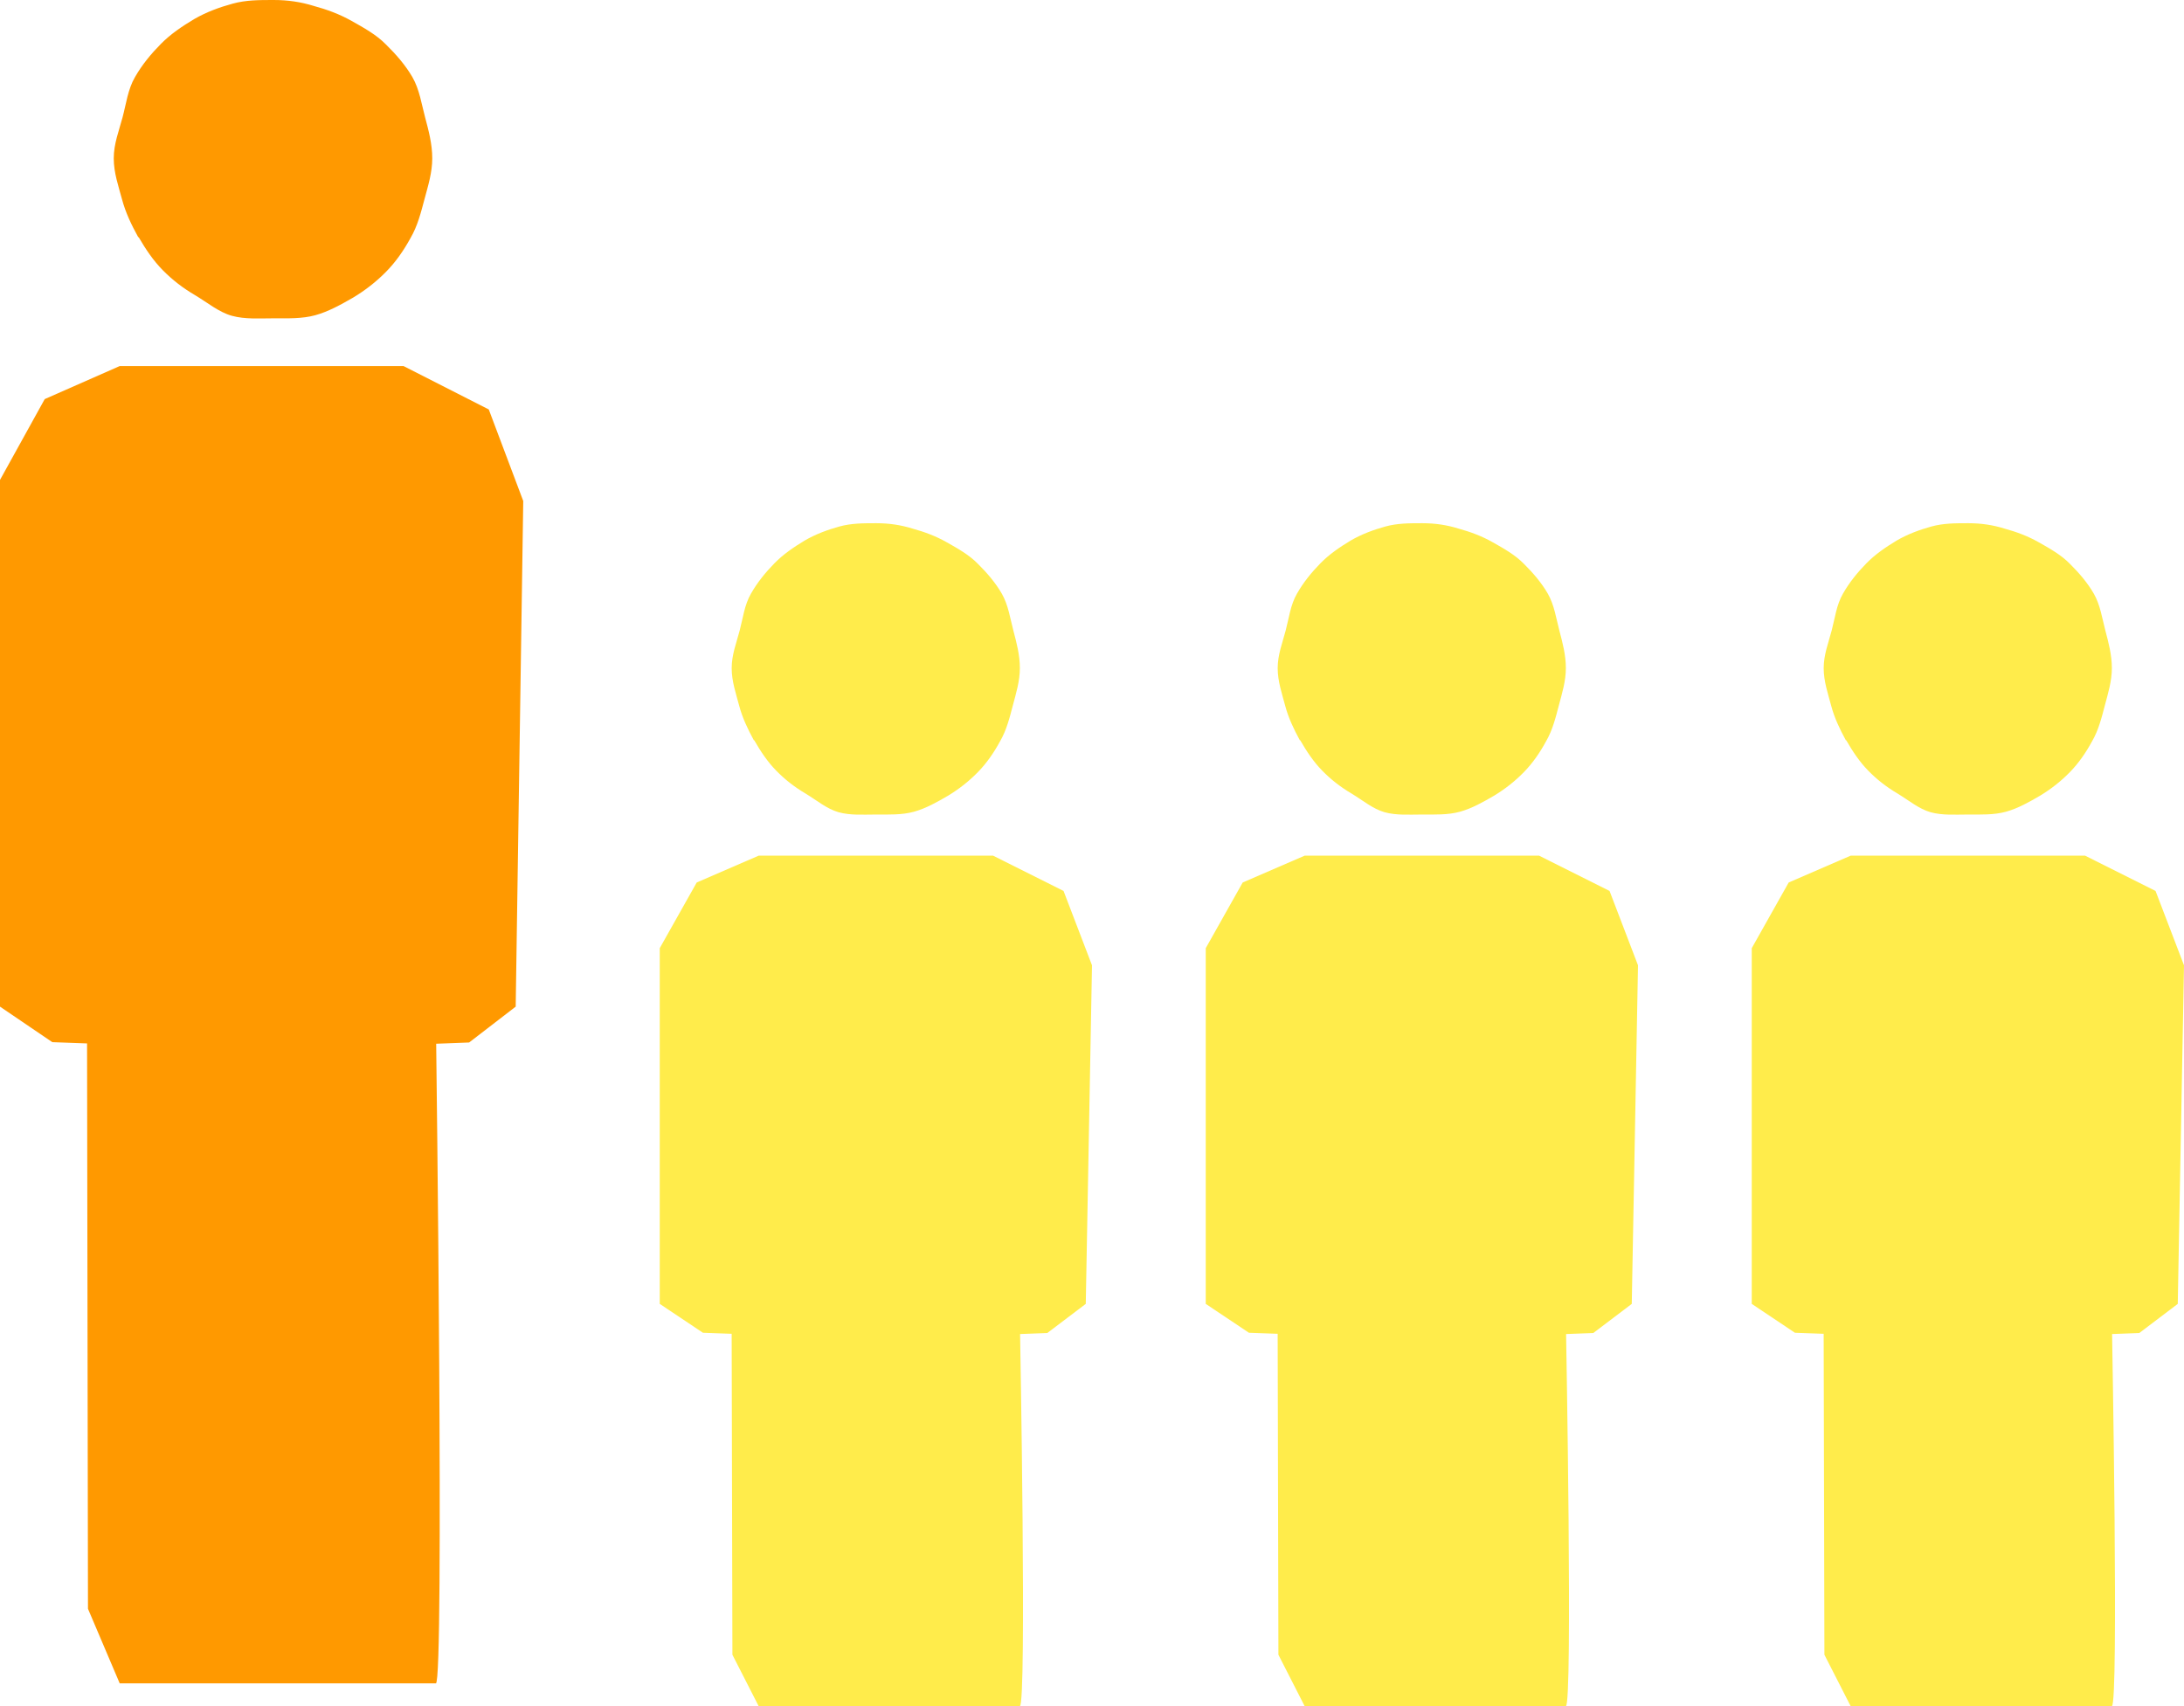
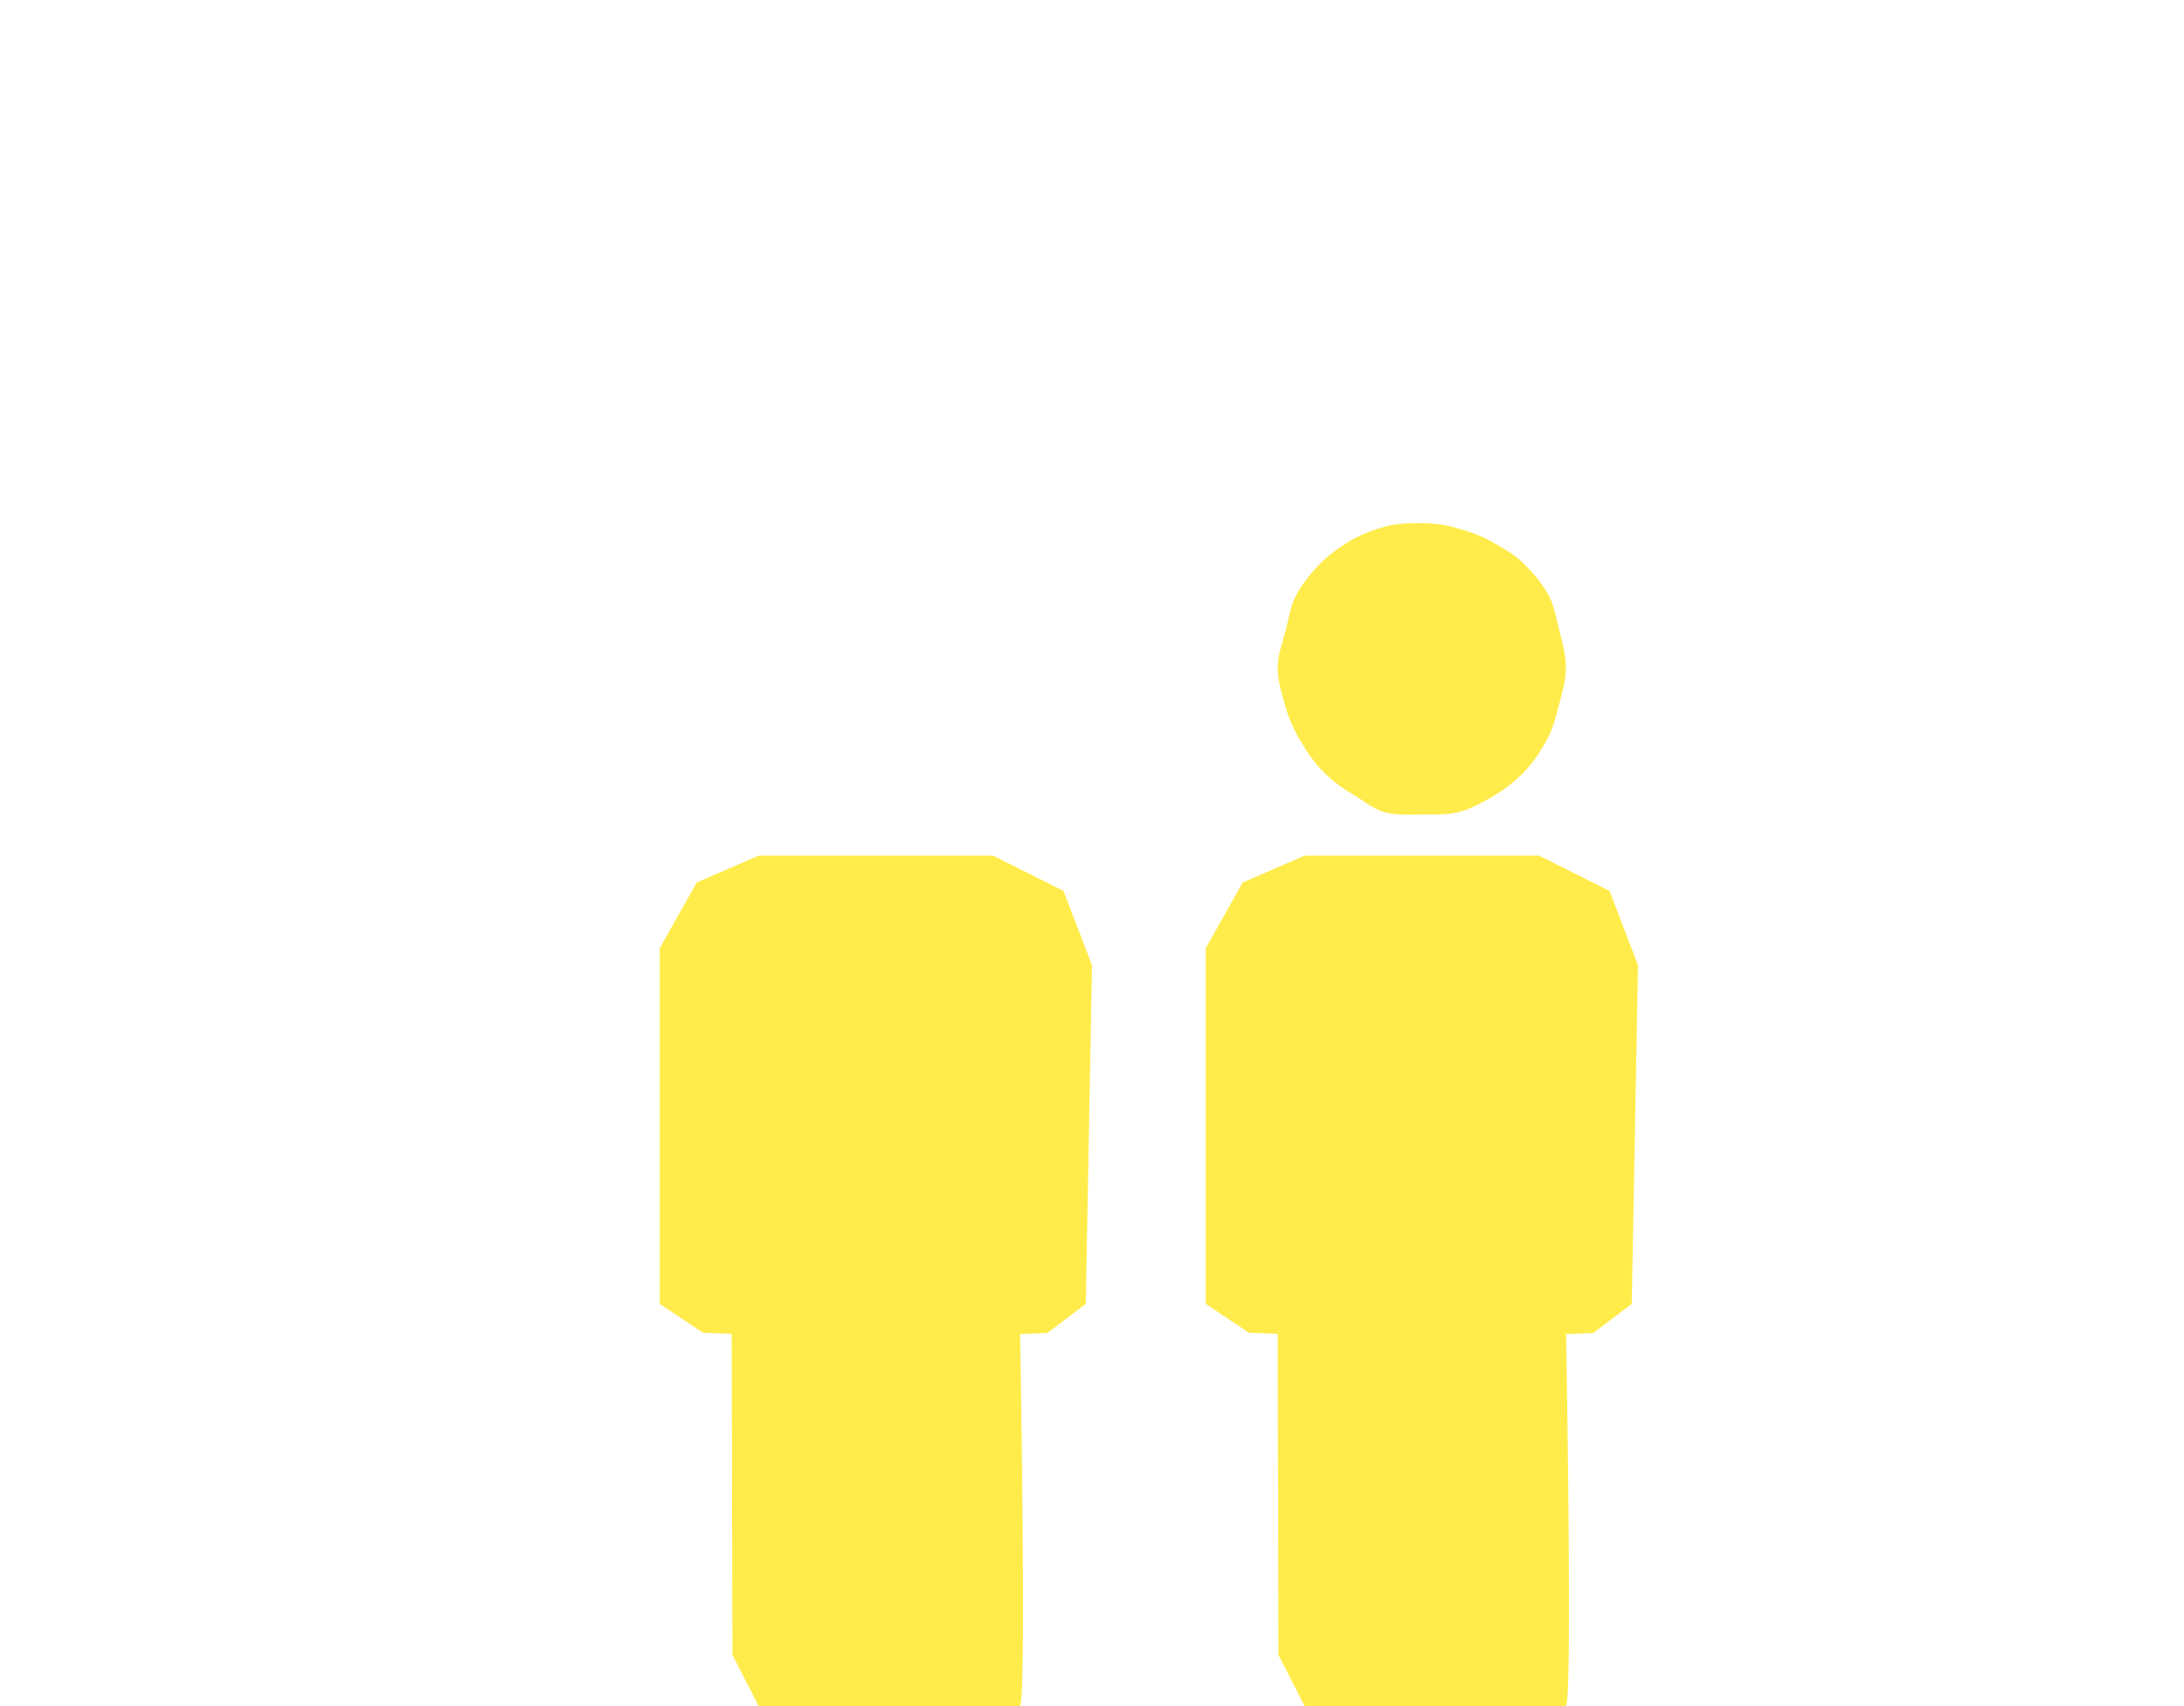
<svg xmlns="http://www.w3.org/2000/svg" width="96" height="75" viewBox="0 0 96 75" fill="none">
  <g clip-path="url(#clip0_3622_14469)">
    <path d="M33.347 37.615H43.653L46.749 39.165L48 42.434L47.726 57.318L46.035 58.599L44.839 58.644C44.839 58.644 45.135 75 44.828 75H33.347L32.194 72.742L32.161 58.633L30.899 58.588L29 57.318V41.681L30.625 38.794L33.347 37.615Z" fill="#FFEC4B" />
-     <path d="M33.15 32.537C33.435 33.032 33.732 33.481 34.116 33.874C34.5 34.267 34.917 34.593 35.411 34.885C35.894 35.177 36.344 35.559 36.86 35.705C37.387 35.851 37.958 35.806 38.517 35.806C39.077 35.806 39.648 35.829 40.175 35.683C40.702 35.537 41.196 35.256 41.679 34.975C42.161 34.683 42.601 34.335 42.985 33.941C43.369 33.548 43.687 33.088 43.962 32.582C44.247 32.088 44.379 31.549 44.521 31.009C44.664 30.47 44.829 29.942 44.829 29.369C44.829 28.797 44.686 28.257 44.543 27.718C44.401 27.179 44.324 26.606 44.038 26.101C43.753 25.606 43.38 25.179 42.985 24.786C42.601 24.393 42.118 24.123 41.624 23.843C41.13 23.562 40.636 23.382 40.109 23.236C39.604 23.079 39.088 23 38.517 23C37.947 23 37.42 23 36.893 23.146C36.366 23.292 35.85 23.483 35.367 23.764C34.884 24.056 34.423 24.37 34.039 24.764C33.655 25.157 33.293 25.595 33.007 26.101C32.722 26.595 32.656 27.179 32.513 27.718C32.371 28.257 32.162 28.785 32.162 29.369C32.162 29.954 32.349 30.482 32.491 31.021C32.634 31.56 32.865 32.043 33.139 32.548L33.15 32.537Z" fill="#FFEC4B" />
  </g>
  <g clip-path="url(#clip1_3622_14469)">
    <path d="M81.347 37.615H91.653L94.749 39.165L96 42.434L95.726 57.318L94.035 58.599L92.839 58.644C92.839 58.644 93.135 75 92.828 75H81.347L80.194 72.742L80.161 58.633L78.899 58.588L77 57.318V41.681L78.624 38.794L81.347 37.615Z" fill="#FFEC4B" />
    <path d="M81.15 32.537C81.435 33.032 81.732 33.481 82.116 33.874C82.5 34.267 82.917 34.593 83.411 34.885C83.894 35.177 84.344 35.559 84.86 35.705C85.387 35.851 85.958 35.806 86.517 35.806C87.077 35.806 87.648 35.829 88.175 35.683C88.702 35.537 89.196 35.256 89.679 34.975C90.162 34.683 90.601 34.335 90.985 33.941C91.369 33.548 91.687 33.088 91.962 32.582C92.247 32.088 92.379 31.549 92.521 31.009C92.664 30.47 92.829 29.942 92.829 29.369C92.829 28.797 92.686 28.257 92.543 27.718C92.401 27.179 92.324 26.606 92.038 26.101C91.753 25.606 91.38 25.179 90.985 24.786C90.601 24.393 90.118 24.123 89.624 23.843C89.13 23.562 88.636 23.382 88.109 23.236C87.604 23.079 87.088 23 86.517 23C85.947 23 85.42 23 84.893 23.146C84.366 23.292 83.85 23.483 83.367 23.764C82.884 24.056 82.423 24.37 82.039 24.764C81.655 25.157 81.293 25.595 81.007 26.101C80.722 26.595 80.656 27.179 80.513 27.718C80.371 28.257 80.162 28.785 80.162 29.369C80.162 29.954 80.349 30.482 80.491 31.021C80.634 31.56 80.865 32.043 81.139 32.548L81.15 32.537Z" fill="#FFEC4B" />
  </g>
  <g clip-path="url(#clip2_3622_14469)">
    <path d="M57.347 37.615H67.653L70.749 39.165L72 42.434L71.726 57.318L70.035 58.599L68.839 58.644C68.839 58.644 69.135 75 68.828 75H57.347L56.194 72.742L56.161 58.633L54.899 58.588L53 57.318V41.681L54.624 38.794L57.347 37.615Z" fill="#FFEC4B" />
    <path d="M57.15 32.537C57.435 33.032 57.732 33.481 58.116 33.874C58.5 34.267 58.917 34.593 59.411 34.885C59.894 35.177 60.344 35.559 60.86 35.705C61.387 35.851 61.958 35.806 62.517 35.806C63.077 35.806 63.648 35.829 64.175 35.683C64.702 35.537 65.196 35.256 65.679 34.975C66.162 34.683 66.601 34.335 66.985 33.941C67.369 33.548 67.687 33.088 67.962 32.582C68.247 32.088 68.379 31.549 68.521 31.009C68.664 30.47 68.829 29.942 68.829 29.369C68.829 28.797 68.686 28.257 68.543 27.718C68.401 27.179 68.324 26.606 68.038 26.101C67.753 25.606 67.38 25.179 66.985 24.786C66.601 24.393 66.118 24.123 65.624 23.843C65.13 23.562 64.636 23.382 64.109 23.236C63.604 23.079 63.088 23 62.517 23C61.947 23 61.42 23 60.893 23.146C60.366 23.292 59.85 23.483 59.367 23.764C58.884 24.056 58.423 24.37 58.039 24.764C57.655 25.157 57.293 25.595 57.007 26.101C56.722 26.595 56.656 27.179 56.513 27.718C56.371 28.257 56.162 28.785 56.162 29.369C56.162 29.954 56.349 30.482 56.491 31.021C56.634 31.56 56.865 32.043 57.139 32.548L57.15 32.537Z" fill="#FFEC4B" />
  </g>
-   <path d="M5.262 16.092H17.738L21.485 18L23 22.024L22.668 44.251L20.622 45.827L19.173 45.882C19.173 45.882 19.532 74 19.16 74H5.262L3.867 70.721L3.827 45.868L2.299 45.813L0 44.251L0 21.097L1.966 17.544L5.262 16.092Z" fill="#FF9900" />
-   <path d="M6.092 10.421C6.407 10.961 6.735 11.452 7.159 11.882C7.584 12.311 8.045 12.667 8.591 12.986C9.125 13.306 9.622 13.723 10.192 13.882C10.775 14.042 11.405 13.993 12.024 13.993C12.643 13.993 13.274 14.017 13.856 13.858C14.438 13.698 14.984 13.391 15.518 13.085C16.052 12.765 16.537 12.385 16.962 11.955C17.387 11.526 17.738 11.023 18.042 10.47C18.357 9.93 18.503 9.341 18.66 8.752C18.818 8.163 19 7.586 19 6.96C19 6.334 18.842 5.744 18.685 5.155C18.527 4.566 18.442 3.94 18.127 3.388C17.811 2.848 17.399 2.381 16.962 1.952C16.537 1.522 16.003 1.227 15.457 0.921C14.912 0.614 14.366 0.417 13.783 0.258C13.225 0.086 12.655 0 12.024 0C11.393 0 10.811 0 10.229 0.16C9.646 0.319 9.076 0.528 8.542 0.835C8.009 1.154 7.499 1.497 7.075 1.927C6.65 2.357 6.25 2.835 5.934 3.388C5.619 3.928 5.546 4.566 5.388 5.155C5.231 5.744 5 6.321 5 6.96C5 7.598 5.206 8.175 5.364 8.764C5.522 9.353 5.776 9.881 6.08 10.433L6.092 10.421Z" fill="#FF9900" />
  <defs>
    <clipPath id="clip0_3622_14469">
      <rect width="19" height="52" fill="white" transform="translate(29 23)" />
    </clipPath>
    <clipPath id="clip1_3622_14469">
-       <rect width="19" height="52" fill="white" transform="translate(77 23)" />
-     </clipPath>
+       </clipPath>
    <clipPath id="clip2_3622_14469">
      <rect width="19" height="52" fill="white" transform="translate(53 23)" />
    </clipPath>
  </defs>
</svg>